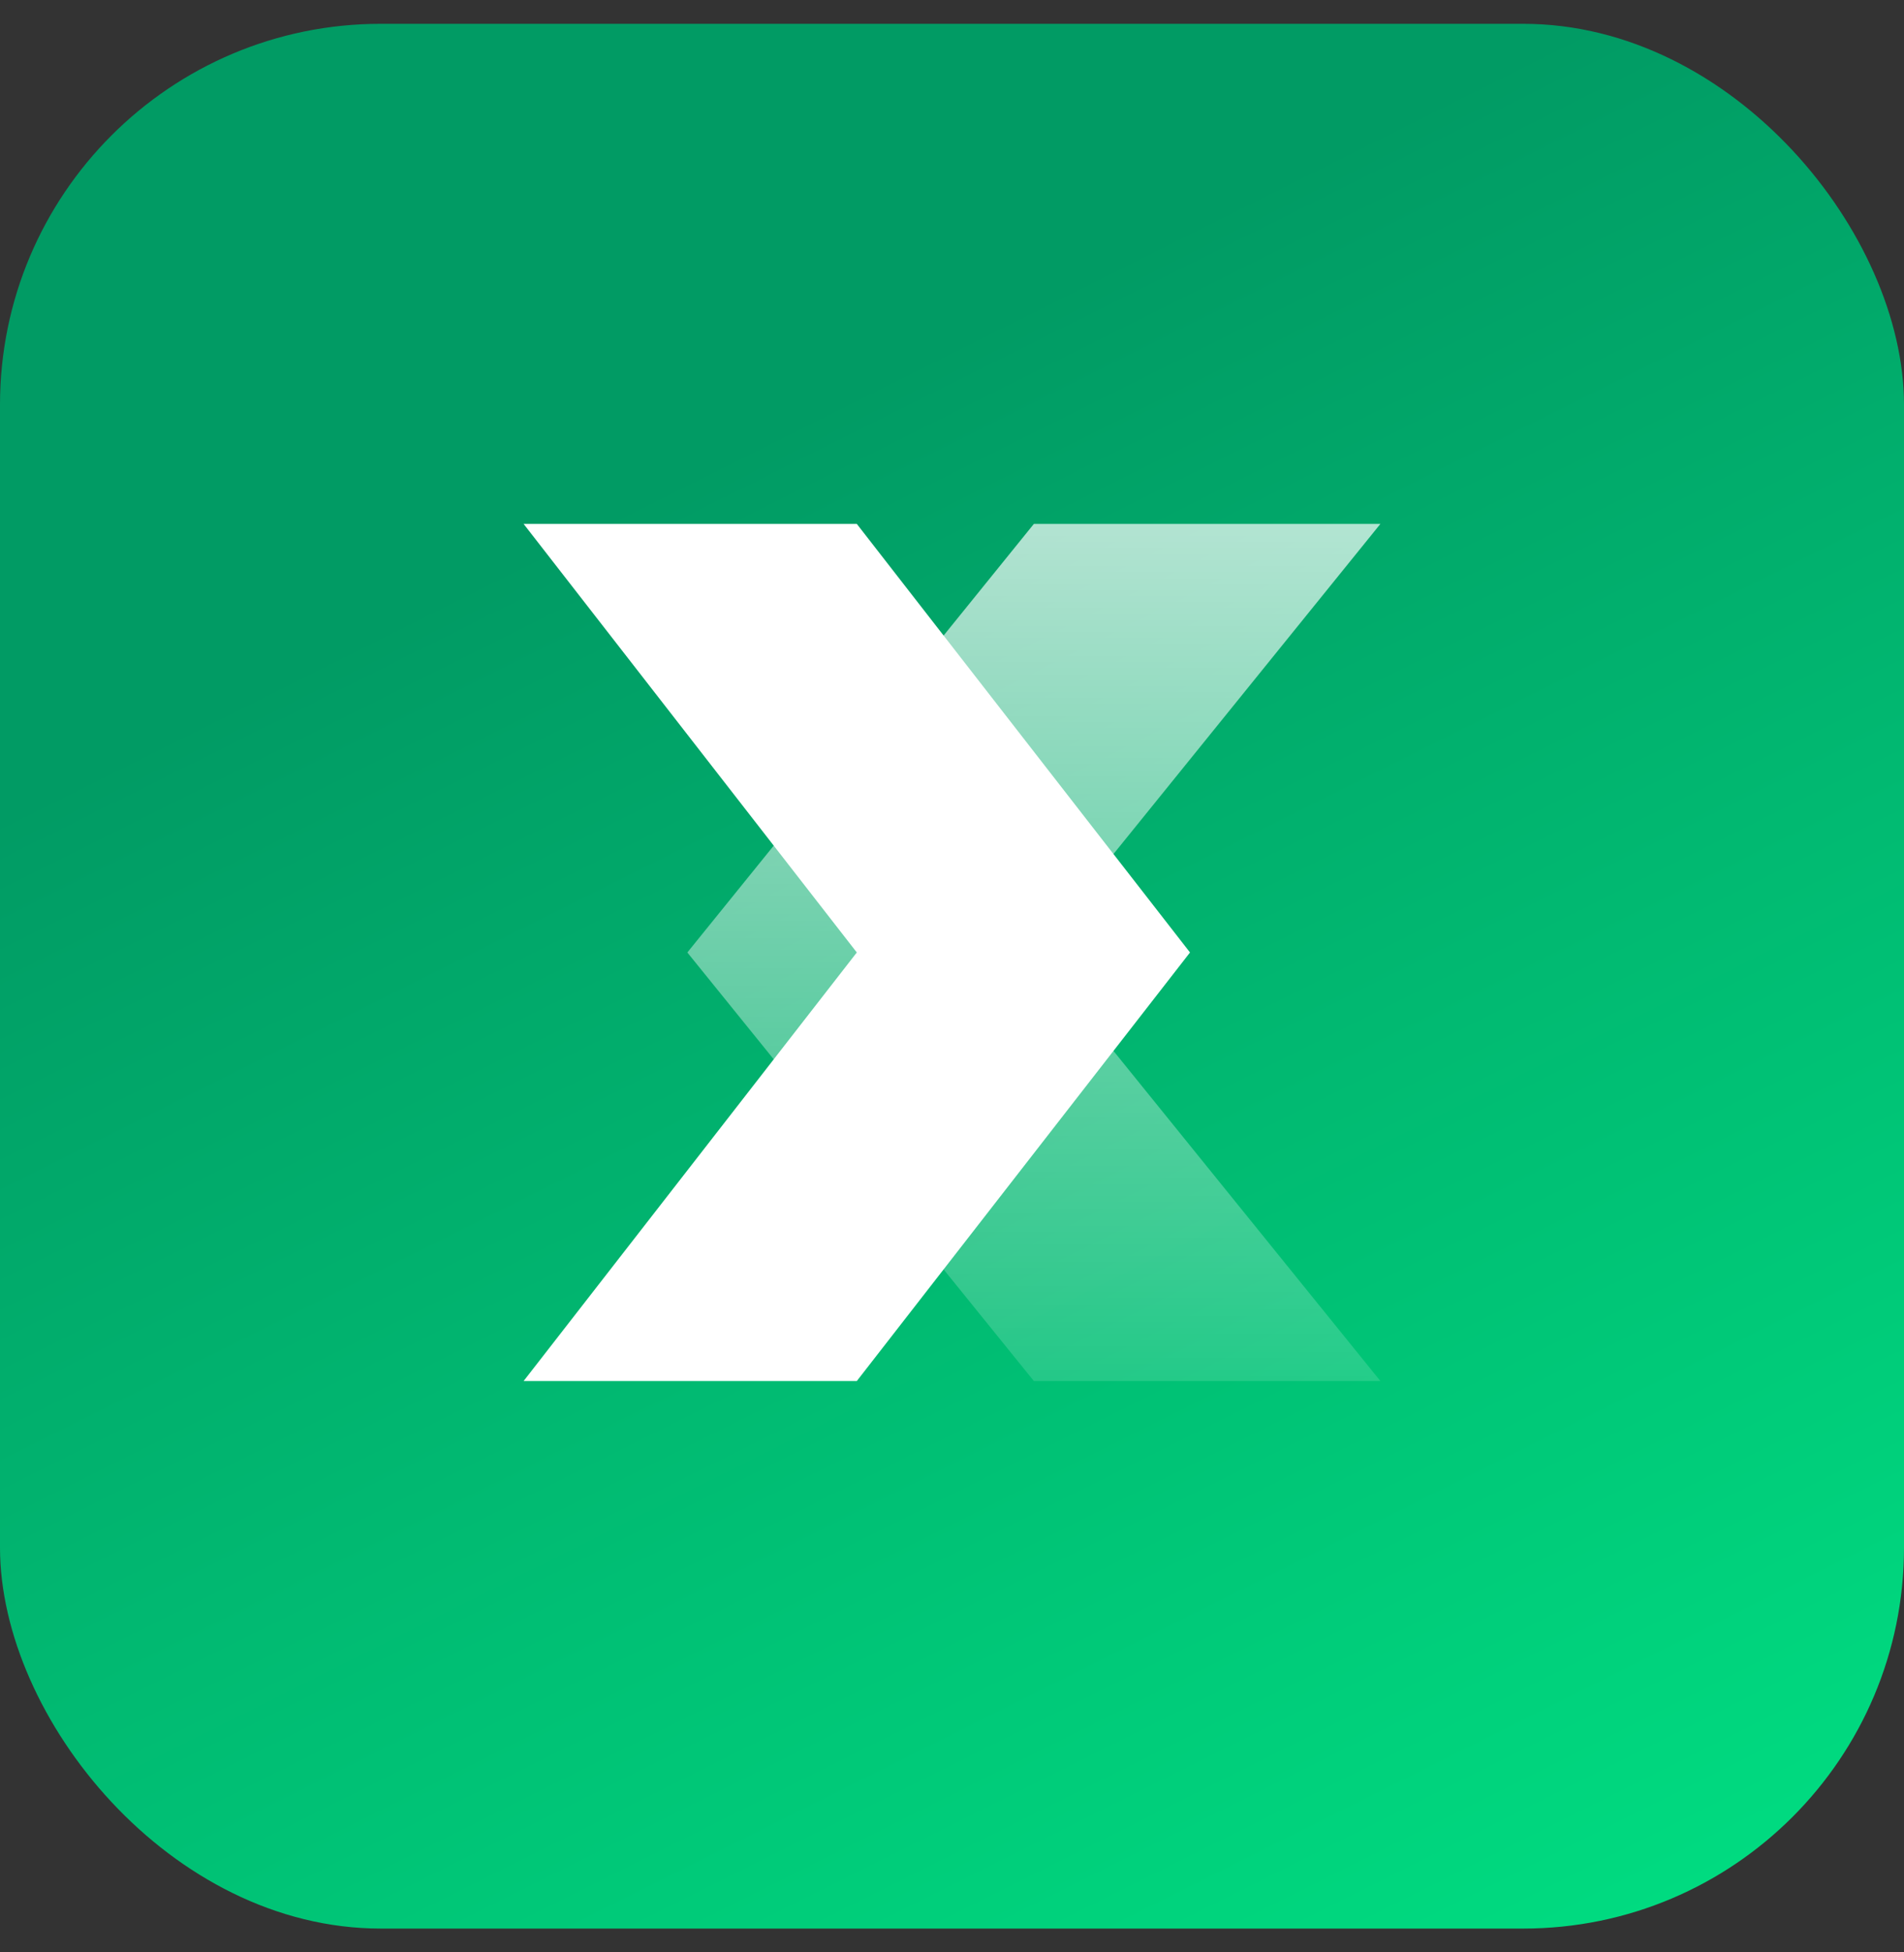
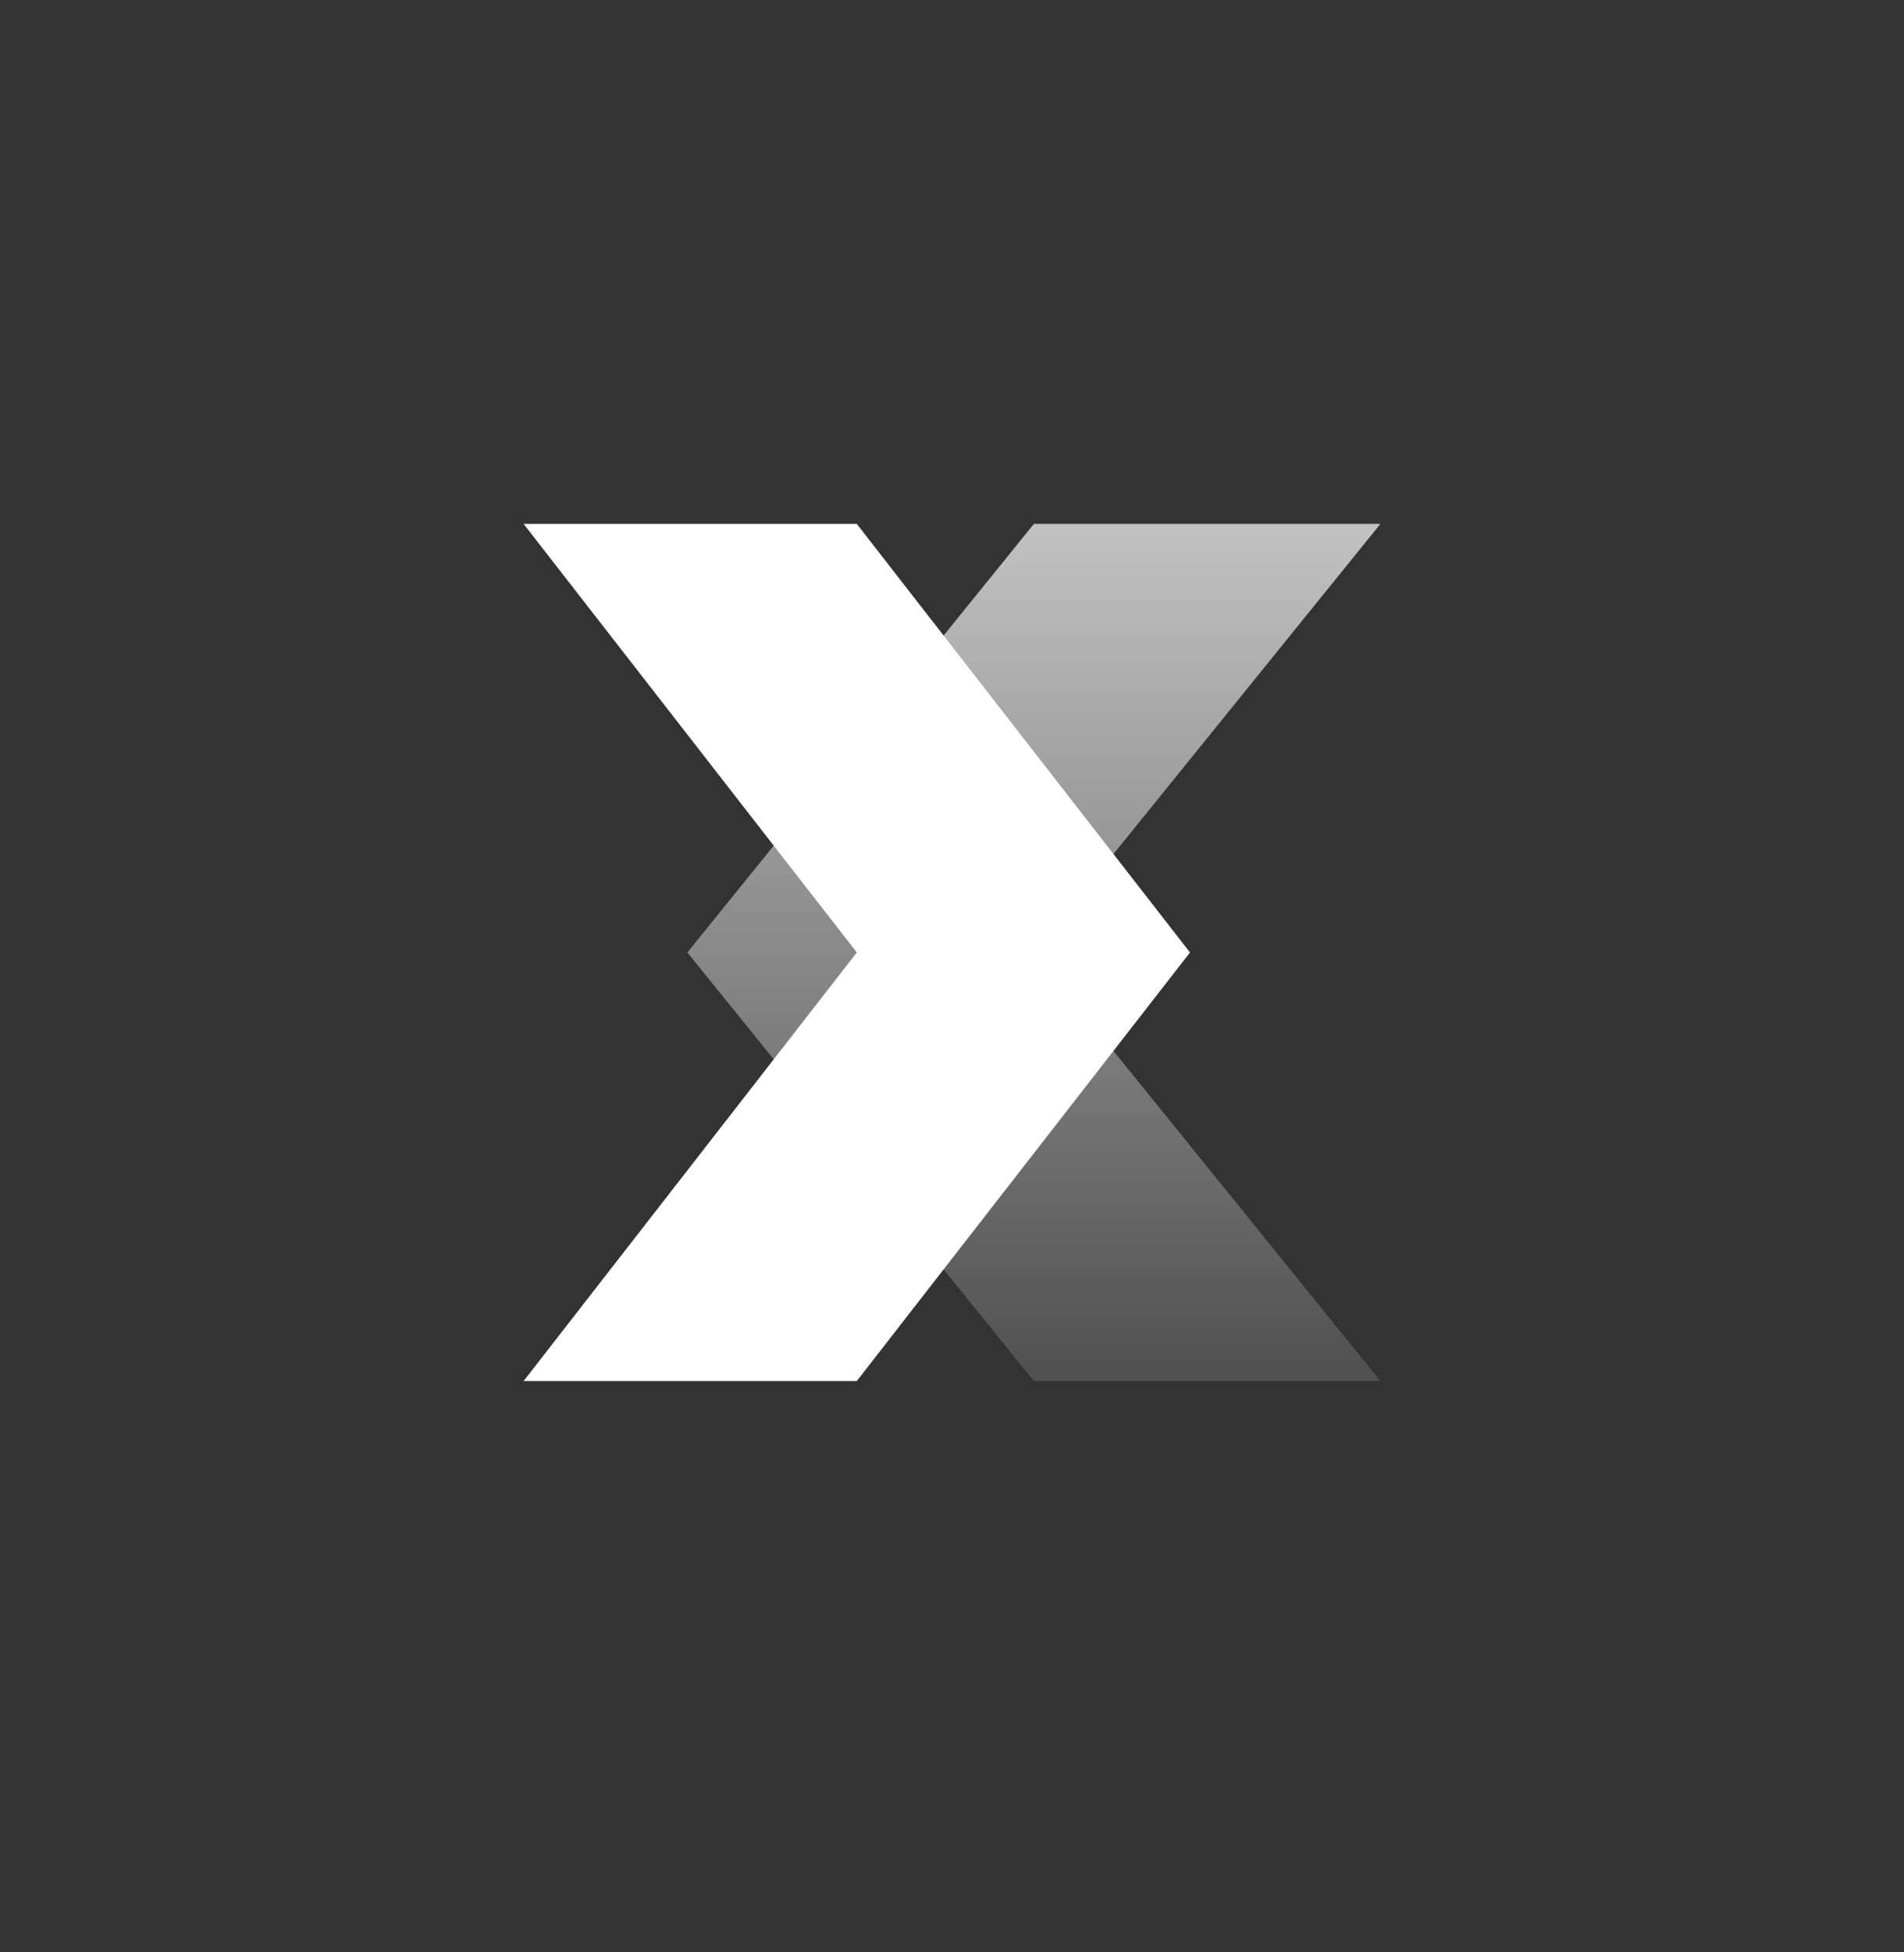
<svg xmlns="http://www.w3.org/2000/svg" width="40" height="41" fill="none">
  <rect width="100%" height="100%" fill="#333333" stroke="none" />
-   <rect width="40" height="40" y=".5" fill="url(#a)" rx="8" />
  <path fill="url(#b)" fill-rule="evenodd" d="M14.44 20.002h7.28l7.28-9h-7.28l-7.28 9Zm14.56 9h-7.28l-7.28-9h7.28l7.28 9Z" clip-rule="evenodd" opacity=".7" />
-   <path fill="#fff" d="M18 20.002h7l-7-9h-7l7 9Zm0 9h-7l7-9h7l-7 9Z" />
+   <path fill="#fff" d="M18 20.002h7l-7-9h-7Zm0 9h-7l7-9h7l-7 9Z" />
  <defs>
    <linearGradient id="a" x1="20" x2="40" y1="0" y2="40" gradientUnits="userSpaceOnUse">
      <stop offset=".142" stop-color="#019B64" />
      <stop offset="1" stop-color="#00DF82" />
    </linearGradient>
    <linearGradient id="b" x1="21.72" x2="21.72" y1="11.002" y2="29.002" gradientUnits="userSpaceOnUse">
      <stop stop-color="#fff" />
      <stop offset="1" stop-color="#fff" stop-opacity=".2" />
    </linearGradient>
  </defs>
</svg>